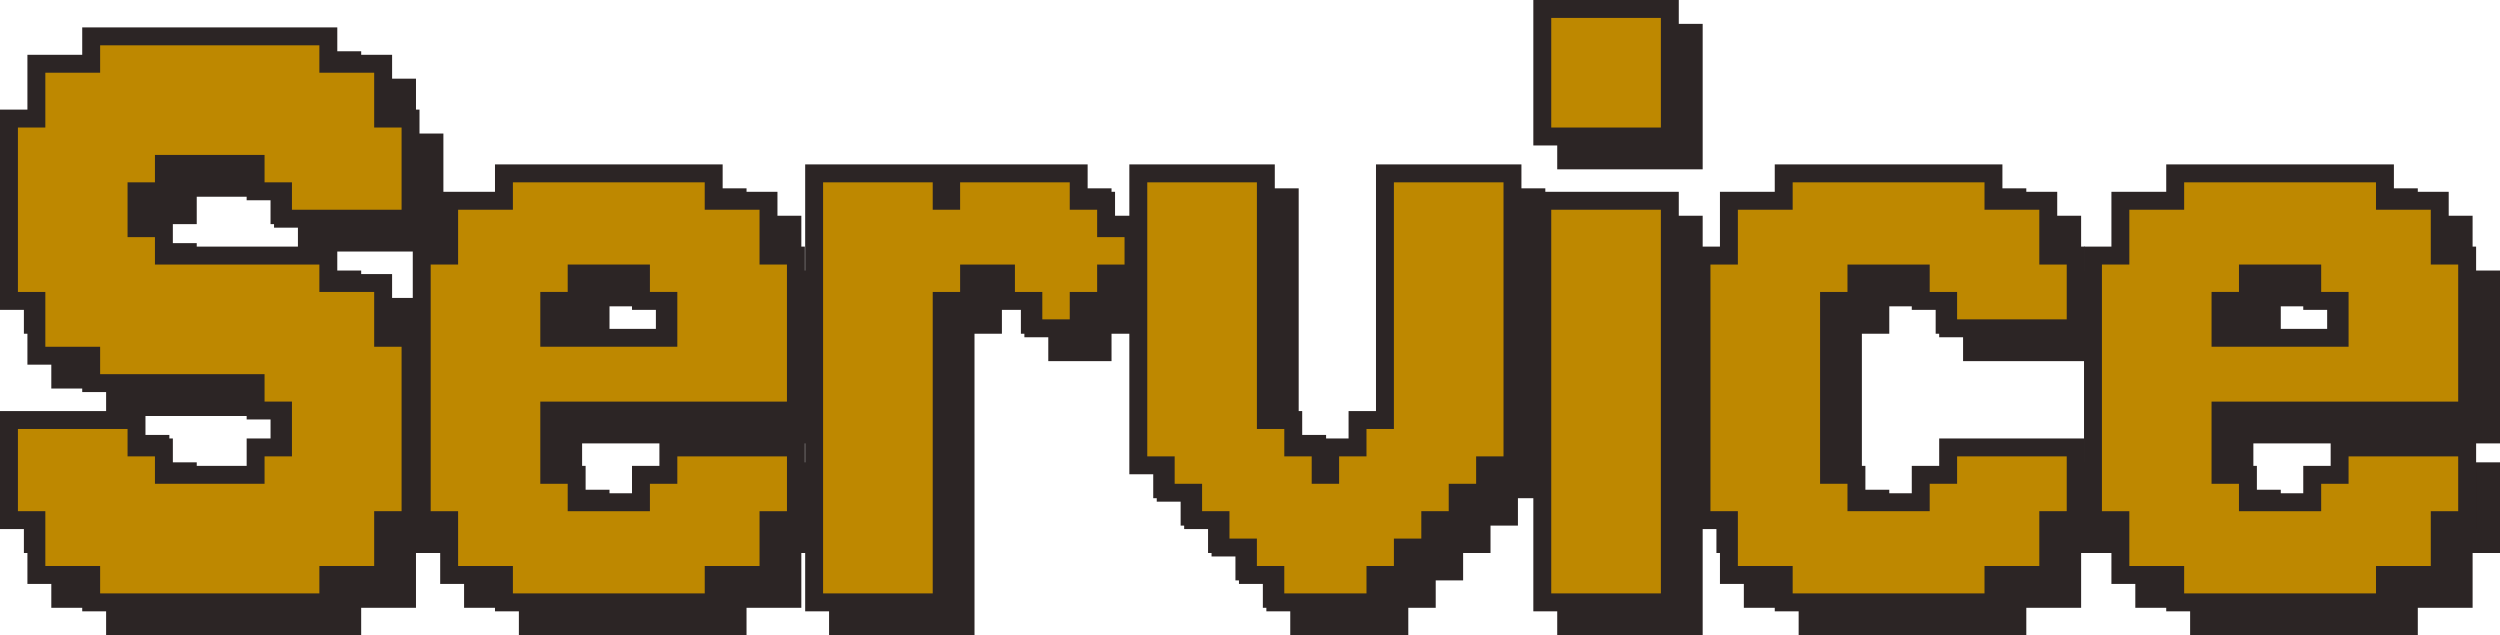
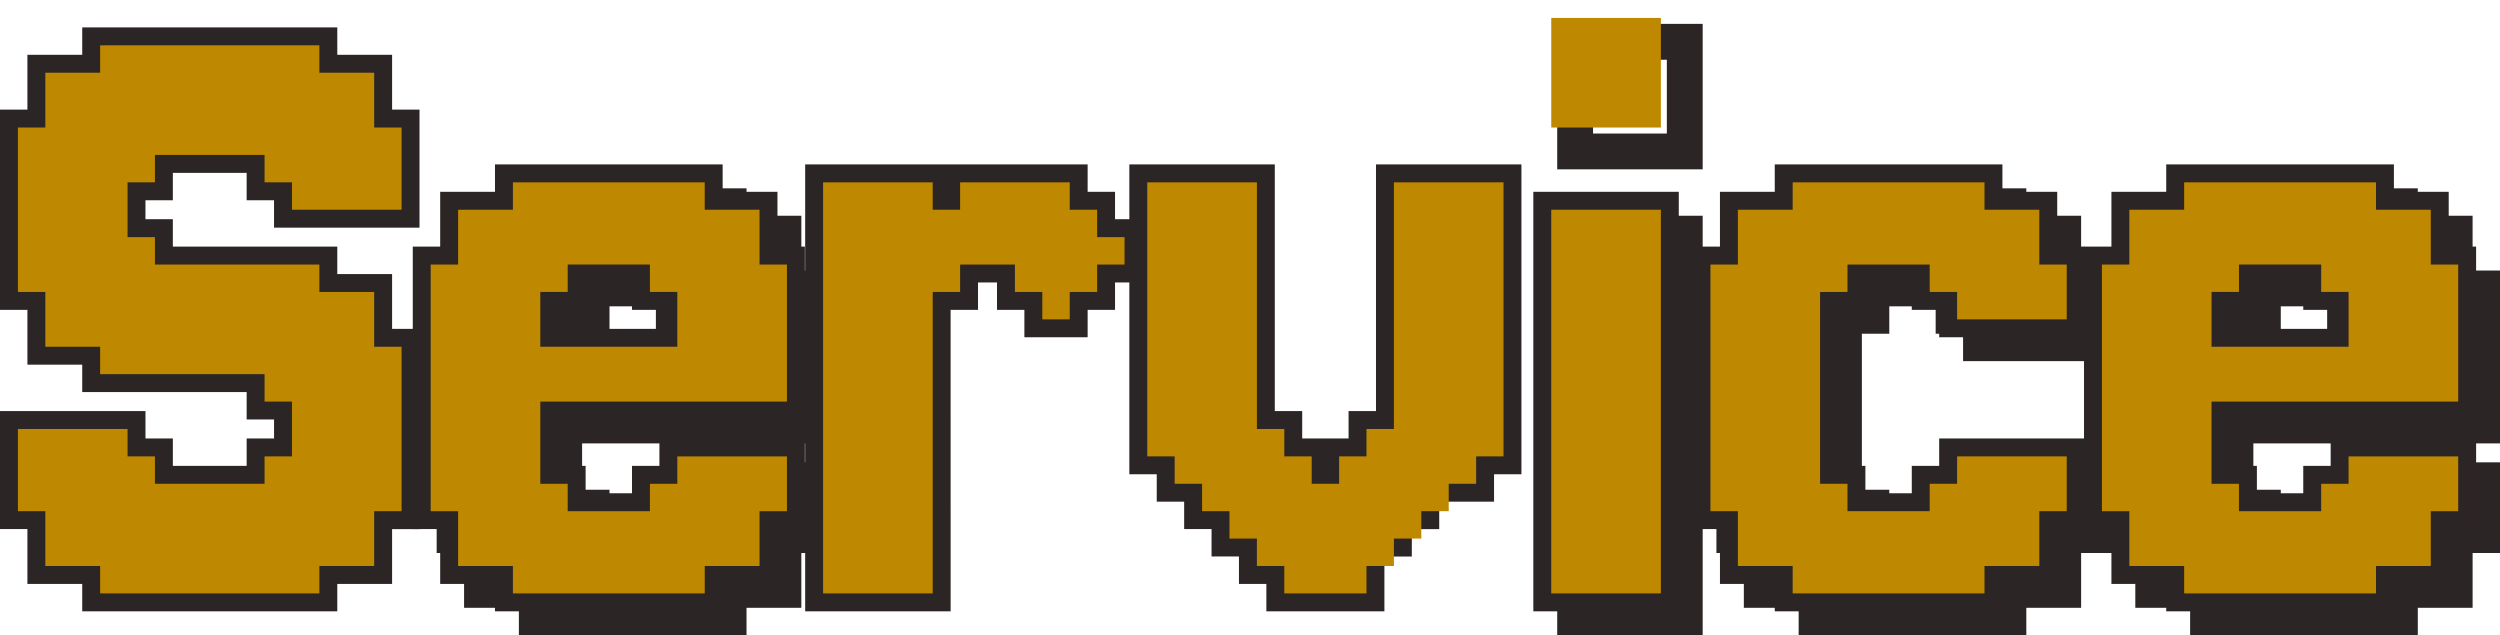
<svg xmlns="http://www.w3.org/2000/svg" version="1.1" id="レイヤー_1" x="0px" y="0px" width="209.288px" height="53.176px" viewBox="0 0 209.288 53.176" enable-background="new 0 0 209.288 53.176" xml:space="preserve">
  <g>
    <g>
      <g>
-         <path fill="#2C2525" d="M30.236,53.176H8.883v-2.294H4.295v-4.589H2v-9.882h12.178v2.294h2.293V41h6.178v-2.294h2.293v-1.588     h-2.293v-2.295H8.883v-2.294H4.295v-4.588H2V11.176h2.295V6.588h4.588V4.294h21.354v2.294h4.588v4.588h2.294v9.882H24.941v-2.294     h-2.293V16.47H16.47v2.294h-2.293v1.588h2.293v2.295h13.766v2.294h4.588v4.588h2.294v16.765h-2.294v4.589h-4.588     C30.236,50.883,30.236,53.176,30.236,53.176z M11.883,50.176h15.354v-2.294h4.588v-4.589h2.294V32.529h-2.294v-4.588h-4.588     v-2.294H13.471v-2.295h-2.293v-7.588h2.293V13.47h12.178v2.294h2.293v2.294h6.177v-3.882h-2.294V9.588h-4.588V7.294H11.883v2.294     H7.295v4.588H5v10.765h2.295v4.588h4.588v2.294h13.766v2.295h2.293v7.588h-2.293V44H13.471v-2.294h-2.293v-2.294H5v3.882h2.295     v4.589h4.588C11.883,47.883,11.883,50.176,11.883,50.176z" />
        <path fill="#2C2525" d="M62.496,53.176H43.438v-2.294H38.85v-4.589h-2.295V22.647h2.295v-4.589h4.588v-2.294h19.059v2.294h4.588     v4.589h2.295v14.471H48.731V41h2.294v2.294h3.883V41h2.294v-2.294h12.177v7.588h-2.295v4.589h-4.588V53.176z M46.438,50.176     h13.059v-2.294h4.588v-4.589h2.295v-1.588h-6.177V44h-2.294v2.294h-9.883V44h-2.294v-9.882h20.647v-8.471h-2.295v-4.589h-4.588     v-2.294H46.438v2.294H41.85v4.589h-2.295v17.646h2.295v4.589h4.588V50.176z M60.202,32.529H45.731v-7.588h2.294v-2.294h9.883     v2.294h2.294C60.202,24.941,60.202,32.529,60.202,32.529z M48.731,29.529h8.471v-1.588h-2.294v-2.294h-3.883v2.294h-2.294     C48.731,27.941,48.731,29.529,48.731,29.529z" />
-         <path fill="#2C2525" d="M81.582,53.176H69.405V15.764h23.647v2.294h2.294v2.294h2.294v5.295h-2.294v2.294h-2.294v2.294h-5.295     v-2.294h-2.293v-2.294h-1.589v2.294h-2.294L81.582,53.176L81.582,53.176z M72.405,50.176h6.177V24.941h2.294v-2.294h7.589v2.294     h3.882v-3.883h-2.294v-2.294h-6.177v2.294h-5.294v-2.294h-6.177V50.176z" />
-         <path fill="#2C2525" d="M117.896,53.176h-9.882v-2.294h-2.294v-2.295h-2.295v-2.294h-2.293V44h-2.295v-2.294h-2.294V15.764     h12.177v20.647h2.294v2.294h3.882v-2.294h2.295V15.764h12.176v25.941h-2.293V44h-2.295v2.294h-2.294v2.294h-2.294v2.295h-2.295     C117.896,50.883,117.896,53.176,117.896,53.176z M111.015,50.176h3.882v-2.294h2.295v-2.295h2.294v-2.294h2.294V41h2.295v-2.294     h2.293V18.764h-6.176v20.647h-2.295v2.294h-2.293V44h-5.295v-2.294h-2.294v-2.294h-2.294V18.764h-6.177v19.941h2.294V41h2.295     v2.294h2.293v2.294h2.295v2.295h2.294C111.015,47.883,111.015,50.176,111.015,50.176z" />
        <path fill="#2C2525" d="M142.54,53.176h-12.177V18.058h12.177V53.176z M133.363,50.176h6.177V21.058h-6.177V50.176z" />
        <path fill="#2C2525" d="M142.54,14.176h-12.177V2h12.177V14.176z M133.363,11.176h6.177V5h-6.177V11.176z" />
        <path fill="#2C2525" d="M169.633,53.176h-19.059v-2.294h-4.588v-4.589h-2.295V22.647h2.295v-4.589h4.588v-2.294h19.059v2.294     h4.588v4.589h2.295v7.588h-12.177v-2.294h-2.294v-2.294h-3.883v2.294h-2.294V41h2.294v2.294h3.883V41h2.294v-2.294h12.177v7.588     h-2.295v4.589h-4.588V53.176z M153.574,50.176h13.059v-2.294h4.588v-4.589h2.295v-1.588h-6.177V44h-2.294v2.294h-9.883V44h-2.294     V24.941h2.294v-2.294h9.883v2.294h2.294v2.294h6.177v-1.588h-2.295v-4.589h-4.588v-2.294h-13.059v2.294h-4.588v4.589h-2.295     v17.646h2.295v4.589h4.588V50.176z" />
        <path fill="#2C2525" d="M202.406,53.176h-19.06v-2.294h-4.588v-4.589h-2.294V22.647h2.294v-4.589h4.588v-2.294h19.06v2.294h4.588     v4.589h2.294v14.471h-20.647V41h2.295v2.294h3.882V41h2.294v-2.294h12.177v7.588h-2.294v4.589h-4.588v2.293H202.406z      M186.347,50.176h13.06v-2.294h4.588v-4.589h2.294v-1.588h-6.177V44h-2.294v2.294h-9.882V44h-2.295v-9.882h20.647v-8.471h-2.294     v-4.589h-4.588v-2.294h-13.06v2.294h-4.588v4.589h-2.294v17.646h2.294v4.589h4.588v2.294H186.347z M200.111,32.529H185.64v-7.588     h2.295v-2.294h9.882v2.294h2.294L200.111,32.529L200.111,32.529z M188.641,29.529h8.471v-1.588h-2.294v-2.294h-3.882v2.294     h-2.295L188.641,29.529L188.641,29.529z" />
      </g>
      <g>
        <path fill="#2C2525" d="M28.236,51.176H6.883v-2.294H2.295v-4.589H0v-9.882h12.178v2.294h2.293V39h6.178v-2.294h2.293v-1.588     h-2.293v-2.295H6.883v-2.294H2.295v-4.588H0V9.176h2.295V4.588h4.588V2.294h21.354v2.294h4.588v4.588h2.294v9.882H22.941v-2.294     h-2.293V14.47H14.47v2.294h-2.293v1.588h2.293v2.295h13.766v2.294h4.588v4.588h2.294v16.765h-2.294v4.589h-4.588     C28.236,48.883,28.236,51.176,28.236,51.176z M9.883,48.176h15.354v-2.294h4.588v-4.589h2.294V30.529h-2.294v-4.588h-4.588     v-2.294H11.471v-2.295H9.178v-7.588h2.293V11.47h12.178v2.294h2.293v2.294h6.177v-3.882h-2.294V7.588h-4.588V5.294H9.883v2.294     H5.295v4.588H3v10.765h2.295v4.588h4.588v2.294h13.766v2.295h2.293v7.588h-2.293V42H11.471v-2.294H9.178v-2.294H3v3.882h2.295     v4.589h4.588C9.883,45.883,9.883,48.176,9.883,48.176z" />
        <path fill="#2C2525" d="M60.496,51.176H41.438v-2.294H36.85v-4.589h-2.295V20.647h2.295v-4.589h4.588v-2.294h19.059v2.294h4.588     v4.589h2.295v14.471H46.731V39h2.294v2.294h3.883V39h2.294v-2.294h12.177v7.588h-2.295v4.589h-4.588V51.176z M44.438,48.176     h13.059v-2.294h4.588v-4.589h2.295v-1.588h-6.177V42h-2.294v2.294h-9.883V42h-2.294v-9.882h20.647v-8.471h-2.295v-4.589h-4.588     v-2.294H44.438v2.294H39.85v4.589h-2.295v17.646h2.295v4.589h4.588V48.176z M58.202,30.529H43.731v-7.588h2.294v-2.294h9.883     v2.294h2.294C58.202,22.941,58.202,30.529,58.202,30.529z M46.731,27.529h8.471v-1.588h-2.294v-2.294h-3.883v2.294h-2.294     C46.731,25.941,46.731,27.529,46.731,27.529z" />
        <path fill="#2C2525" d="M79.582,51.176H67.405V13.764h23.647v2.294h2.294v2.294h2.294v5.295h-2.294v2.294h-2.294v2.294h-5.295     v-2.294h-2.293v-2.294h-1.589v2.294h-2.294L79.582,51.176L79.582,51.176z M70.405,48.176h6.177V22.941h2.294v-2.294h7.589v2.294     h3.882v-3.883h-2.294v-2.294h-6.177v2.294h-5.294v-2.294h-6.177V48.176z" />
-         <path fill="#2C2525" d="M115.896,51.176h-9.882v-2.294h-2.294v-2.295h-2.295v-2.294h-2.293V42h-2.295v-2.294h-2.294V13.764     h12.177v20.647h2.294v2.294h3.882v-2.294h2.295V13.764h12.176v25.941h-2.293V42h-2.295v2.294h-2.294v2.294h-2.294v2.295h-2.295     L115.896,51.176L115.896,51.176z M109.015,48.176h3.882v-2.294h2.295v-2.295h2.294v-2.294h2.294V39h2.295v-2.294h2.293V16.764     h-6.176v20.647h-2.295v2.294h-2.293V42h-5.295v-2.294h-2.294v-2.294h-2.294V16.764h-6.177v19.941h2.294V39h2.295v2.294h2.293     v2.294h2.295v2.295h2.294C109.015,45.883,109.015,48.176,109.015,48.176z" />
+         <path fill="#2C2525" d="M115.896,51.176h-9.882v-2.294h-2.294v-2.295h-2.295v-2.294h-2.293V42h-2.295v-2.294h-2.294V13.764     h12.177v20.647h2.294v2.294h3.882v-2.294h2.295V13.764h12.176v25.941h-2.293V42h-2.295h-2.294v2.294h-2.294v2.295h-2.295     L115.896,51.176L115.896,51.176z M109.015,48.176h3.882v-2.294h2.295v-2.295h2.294v-2.294h2.294V39h2.295v-2.294h2.293V16.764     h-6.176v20.647h-2.295v2.294h-2.293V42h-5.295v-2.294h-2.294v-2.294h-2.294V16.764h-6.177v19.941h2.294V39h2.295v2.294h2.293     v2.294h2.295v2.295h2.294C109.015,45.883,109.015,48.176,109.015,48.176z" />
        <g>
          <path fill="#2C2525" d="M140.54,51.176h-12.177V16.058h12.177V51.176z M131.363,48.176h6.177V19.058h-6.177V48.176z" />
-           <path fill="#2C2525" d="M140.54,12.176h-12.177V0h12.177V12.176z M131.363,9.176h6.177V3h-6.177V9.176z" />
        </g>
        <path fill="#2C2525" d="M167.633,51.176h-19.059v-2.294h-4.588v-4.589h-2.295V20.647h2.295v-4.589h4.588v-2.294h19.059v2.294     h4.588v4.589h2.295v7.588h-12.177v-2.294h-2.294v-2.294h-3.883v2.294h-2.294V39h2.294v2.294h3.883V39h2.294v-2.294h12.177v7.588     h-2.295v4.589h-4.588V51.176z M151.574,48.176h13.059v-2.294h4.588v-4.589h2.295v-1.588h-6.177V42h-2.294v2.294h-9.883V42h-2.294     V22.941h2.294v-2.294h9.883v2.294h2.294v2.294h6.177v-1.588h-2.295v-4.589h-4.588v-2.294h-13.059v2.294h-4.588v4.589h-2.295     v17.646h2.295v4.589h4.588V48.176z" />
        <path fill="#2C2525" d="M200.406,51.176h-19.06v-2.294h-4.588v-4.589h-2.294V20.647h2.294v-4.589h4.588v-2.294h19.06v2.294h4.588     v4.589h2.294v14.471h-20.647V39h2.295v2.294h3.882V39h2.294v-2.294h12.177v7.588h-2.294v4.589h-4.588v2.293H200.406z      M184.347,48.176h13.06v-2.294h4.588v-4.589h2.294v-1.588h-6.177V42h-2.294v2.294h-9.882V42h-2.295v-9.882h20.647v-8.471h-2.294     v-4.589h-4.588v-2.294h-13.06v2.294h-4.588v4.589h-2.294v17.646h2.294v4.589h4.588v2.294H184.347z M198.111,30.529H183.64v-7.588     h2.295v-2.294h9.882v2.294h2.294L198.111,30.529L198.111,30.529z M186.641,27.529h8.471v-1.588h-2.294v-2.294h-3.882v2.294     h-2.295L186.641,27.529L186.641,27.529z" />
      </g>
    </g>
    <g>
      <polygon fill="#BE8800" points="31.324,10.676 31.324,8.382 31.324,6.088 29.03,6.088 26.736,6.088 26.736,3.794 24.441,3.794     22.148,3.794 19.854,3.794 17.56,3.794 15.266,3.794 12.971,3.794 10.678,3.794 8.383,3.794 8.383,6.088 6.089,6.088 3.795,6.088     3.795,8.382 3.795,10.676 1.5,10.676 1.5,12.97 1.5,15.264 1.5,17.558 1.5,19.852 1.5,22.147 1.5,24.441 3.795,24.441     3.795,26.735 3.795,29.029 6.089,29.029 8.383,29.029 8.383,31.323 10.678,31.323 12.971,31.323 15.266,31.323 17.56,31.323     19.854,31.323 22.148,31.323 22.148,33.618 24.441,33.618 24.441,35.912 24.441,38.206 22.148,38.206 22.148,40.5 19.854,40.5     17.56,40.5 15.266,40.5 12.971,40.5 12.971,38.206 10.678,38.206 10.678,35.912 8.383,35.912 6.089,35.912 3.795,35.912     1.5,35.912 1.5,38.206 1.5,40.5 1.5,42.793 3.795,42.793 3.795,45.087 3.795,47.382 6.089,47.382 8.383,47.382 8.383,49.676     10.678,49.676 12.971,49.676 15.266,49.676 17.56,49.676 19.854,49.676 22.148,49.676 24.441,49.676 26.736,49.676 26.736,47.382     29.03,47.382 31.324,47.382 31.324,45.087 31.324,42.793 33.618,42.793 33.618,40.5 33.618,38.206 33.618,35.912 33.618,33.618     33.618,31.323 33.618,29.029 31.324,29.029 31.324,26.735 31.324,24.441 29.03,24.441 26.736,24.441 26.736,22.147 24.441,22.147     22.148,22.147 19.854,22.147 17.56,22.147 15.266,22.147 12.971,22.147 12.971,19.852 10.678,19.852 10.678,17.558 10.678,15.264     12.971,15.264 12.971,12.97 15.266,12.97 17.56,12.97 19.854,12.97 22.148,12.97 22.148,15.264 24.441,15.264 24.441,17.558     26.736,17.558 29.03,17.558 31.324,17.558 33.618,17.558 33.618,15.264 33.618,12.97 33.618,10.676   " />
      <path fill="#BE8800" d="M63.584,22.147v-2.295v-2.294H61.29h-2.294v-2.294h-2.294h-2.294h-2.295h-2.294h-2.294h-2.294h-2.294    v2.294h-2.295H38.35v2.294v2.295h-2.295v2.294v2.294v2.294v2.294v2.295v2.294v2.294V40.5v2.294h2.295v2.294v2.295h2.293h2.295    v2.294h2.294h2.294h2.294h2.294h2.295h2.294h2.294v-2.294h2.294h2.294v-2.295v-2.294h2.295V40.5v-2.294h-2.295H61.29h-2.294    h-2.294V40.5h-2.294v2.294h-2.295h-2.294h-2.294V40.5h-2.294v-2.294v-2.294v-2.294h2.294h2.294h2.294h2.295h2.294h2.294h2.294    h2.294h2.295v-2.295v-2.294v-2.294v-2.294v-2.294C65.879,22.147,63.584,22.147,63.584,22.147z M45.231,26.735v-2.294h2.294v-2.294    h2.294h2.294h2.295v2.294h2.294v2.294v2.294h-2.294h-2.295h-2.294h-2.294h-2.294C45.231,29.029,45.231,26.735,45.231,26.735z" />
      <polygon fill="#BE8800" points="91.847,19.852 91.847,17.558 89.553,17.558 89.553,15.264 87.258,15.264 84.965,15.264     82.67,15.264 80.376,15.264 80.376,17.558 78.082,17.558 78.082,15.264 75.787,15.264 73.494,15.264 71.199,15.264 68.905,15.264     68.905,17.558 68.905,19.852 68.905,22.147 68.905,24.441 68.905,26.735 68.905,29.029 68.905,31.323 68.905,33.618     68.905,35.912 68.905,38.206 68.905,40.5 68.905,42.793 68.905,45.087 68.905,47.382 68.905,49.676 71.199,49.676 73.494,49.676     75.787,49.676 78.082,49.676 78.082,47.382 78.082,45.087 78.082,42.793 78.082,40.5 78.082,38.206 78.082,35.912 78.082,33.618     78.082,31.323 78.082,29.029 78.082,26.735 78.082,24.441 80.376,24.441 80.376,22.147 82.67,22.147 84.965,22.147 84.965,24.441     87.258,24.441 87.258,26.735 89.553,26.735 89.553,24.441 91.847,24.441 91.847,22.147 94.141,22.147 94.141,19.852   " />
      <polygon fill="#BE8800" points="123.574,15.264 121.279,15.264 118.985,15.264 116.691,15.264 116.691,17.558 116.691,19.852     116.691,22.147 116.691,24.441 116.691,26.735 116.691,29.029 116.691,31.323 116.691,33.618 116.691,35.912 114.396,35.912     114.396,38.206 112.104,38.206 112.104,40.5 109.809,40.5 109.809,38.206 107.515,38.206 107.515,35.912 105.221,35.912     105.221,33.618 105.221,31.323 105.221,29.029 105.221,26.735 105.221,24.441 105.221,22.147 105.221,19.852 105.221,17.558     105.221,15.264 102.926,15.264 100.633,15.264 98.338,15.264 96.044,15.264 96.044,17.558 96.044,19.852 96.044,22.147     96.044,24.441 96.044,26.735 96.044,29.029 96.044,31.323 96.044,33.618 96.044,35.912 96.044,38.206 98.338,38.206 98.338,40.5     100.633,40.5 100.633,42.793 102.926,42.793 102.926,45.087 105.221,45.087 105.221,47.382 107.515,47.382 107.515,49.676     109.809,49.676 112.104,49.676 114.396,49.676 114.396,47.382 116.691,47.382 116.691,45.087 118.985,45.087 118.985,42.793     121.279,42.793 121.279,40.5 123.574,40.5 123.574,38.206 125.867,38.206 125.867,35.912 125.867,33.618 125.867,31.323     125.867,29.029 125.867,26.735 125.867,24.441 125.867,22.147 125.867,19.852 125.867,17.558 125.867,15.264   " />
      <g>
        <polygon fill="#BE8800" points="134.451,17.558 132.158,17.558 129.863,17.558 129.863,19.852 129.863,22.147 129.863,24.441      129.863,26.735 129.863,29.029 129.863,31.323 129.863,33.618 129.863,35.912 129.863,38.206 129.863,40.5 129.863,42.793      129.863,45.087 129.863,47.382 129.863,49.676 132.158,49.676 134.451,49.676 136.746,49.676 139.04,49.676 139.04,47.382      139.04,45.087 139.04,42.793 139.04,40.5 139.04,38.206 139.04,35.912 139.04,33.618 139.04,31.323 139.04,29.029 139.04,26.735      139.04,24.441 139.04,22.147 139.04,19.852 139.04,17.558 136.746,17.558    " />
        <polygon fill="#BE8800" points="136.746,1.5 134.451,1.5 132.158,1.5 129.863,1.5 129.863,3.794 129.863,6.088 129.863,8.382      129.863,10.676 132.158,10.676 134.451,10.676 136.746,10.676 139.04,10.676 139.04,8.382 139.04,6.088 139.04,3.794 139.04,1.5         " />
      </g>
      <polygon fill="#BE8800" points="170.721,22.147 170.721,19.852 170.721,17.558 168.427,17.558 166.133,17.558 166.133,15.264     163.839,15.264 161.545,15.264 159.25,15.264 156.956,15.264 154.662,15.264 152.368,15.264 150.074,15.264 150.074,17.558     147.779,17.558 145.486,17.558 145.486,19.852 145.486,22.147 143.191,22.147 143.191,24.441 143.191,26.735 143.191,29.029     143.191,31.323 143.191,33.618 143.191,35.912 143.191,38.206 143.191,40.5 143.191,42.793 145.486,42.793 145.486,45.087     145.486,47.382 147.779,47.382 150.074,47.382 150.074,49.676 152.368,49.676 154.662,49.676 156.956,49.676 159.25,49.676     161.545,49.676 163.839,49.676 166.133,49.676 166.133,47.382 168.427,47.382 170.721,47.382 170.721,45.087 170.721,42.793     173.016,42.793 173.016,40.5 173.016,38.206 170.721,38.206 168.427,38.206 166.133,38.206 163.839,38.206 163.839,40.5     161.545,40.5 161.545,42.793 159.25,42.793 156.956,42.793 154.662,42.793 154.662,40.5 152.368,40.5 152.368,38.206     152.368,35.912 152.368,33.618 152.368,31.323 152.368,29.029 152.368,26.735 152.368,24.441 154.662,24.441 154.662,22.147     156.956,22.147 159.25,22.147 161.545,22.147 161.545,24.441 163.839,24.441 163.839,26.735 166.133,26.735 168.427,26.735     170.721,26.735 173.016,26.735 173.016,24.441 173.016,22.147   " />
      <path fill="#BE8800" d="M203.494,22.147v-2.295v-2.294h-2.295h-2.293v-2.294h-2.295h-2.294h-2.294h-2.295h-2.293h-2.295h-2.294    v2.294h-2.294h-2.294v2.294v2.295h-2.294v2.294v2.294v2.294v2.294v2.295v2.294v2.294V40.5v2.294h2.294v2.294v2.295h2.294h2.294    v2.294h2.294h2.295h2.293h2.295h2.294h2.294h2.295v-2.294h2.293h2.295v-2.295v-2.294h2.294V40.5v-2.294h-2.294h-2.295h-2.293    h-2.295V40.5h-2.294v2.294h-2.294h-2.295h-2.293V40.5h-2.295v-2.294v-2.294v-2.294h2.295h2.293h2.295h2.294h2.294h2.295h2.293    h2.295h2.294v-2.295v-2.294v-2.294v-2.294v-2.294C205.788,22.147,203.494,22.147,203.494,22.147z M185.141,26.735v-2.294h2.295    v-2.294h2.293h2.295h2.294v2.294h2.294v2.294v2.294h-2.294h-2.294h-2.295h-2.293h-2.295V26.735z" />
    </g>
  </g>
</svg>